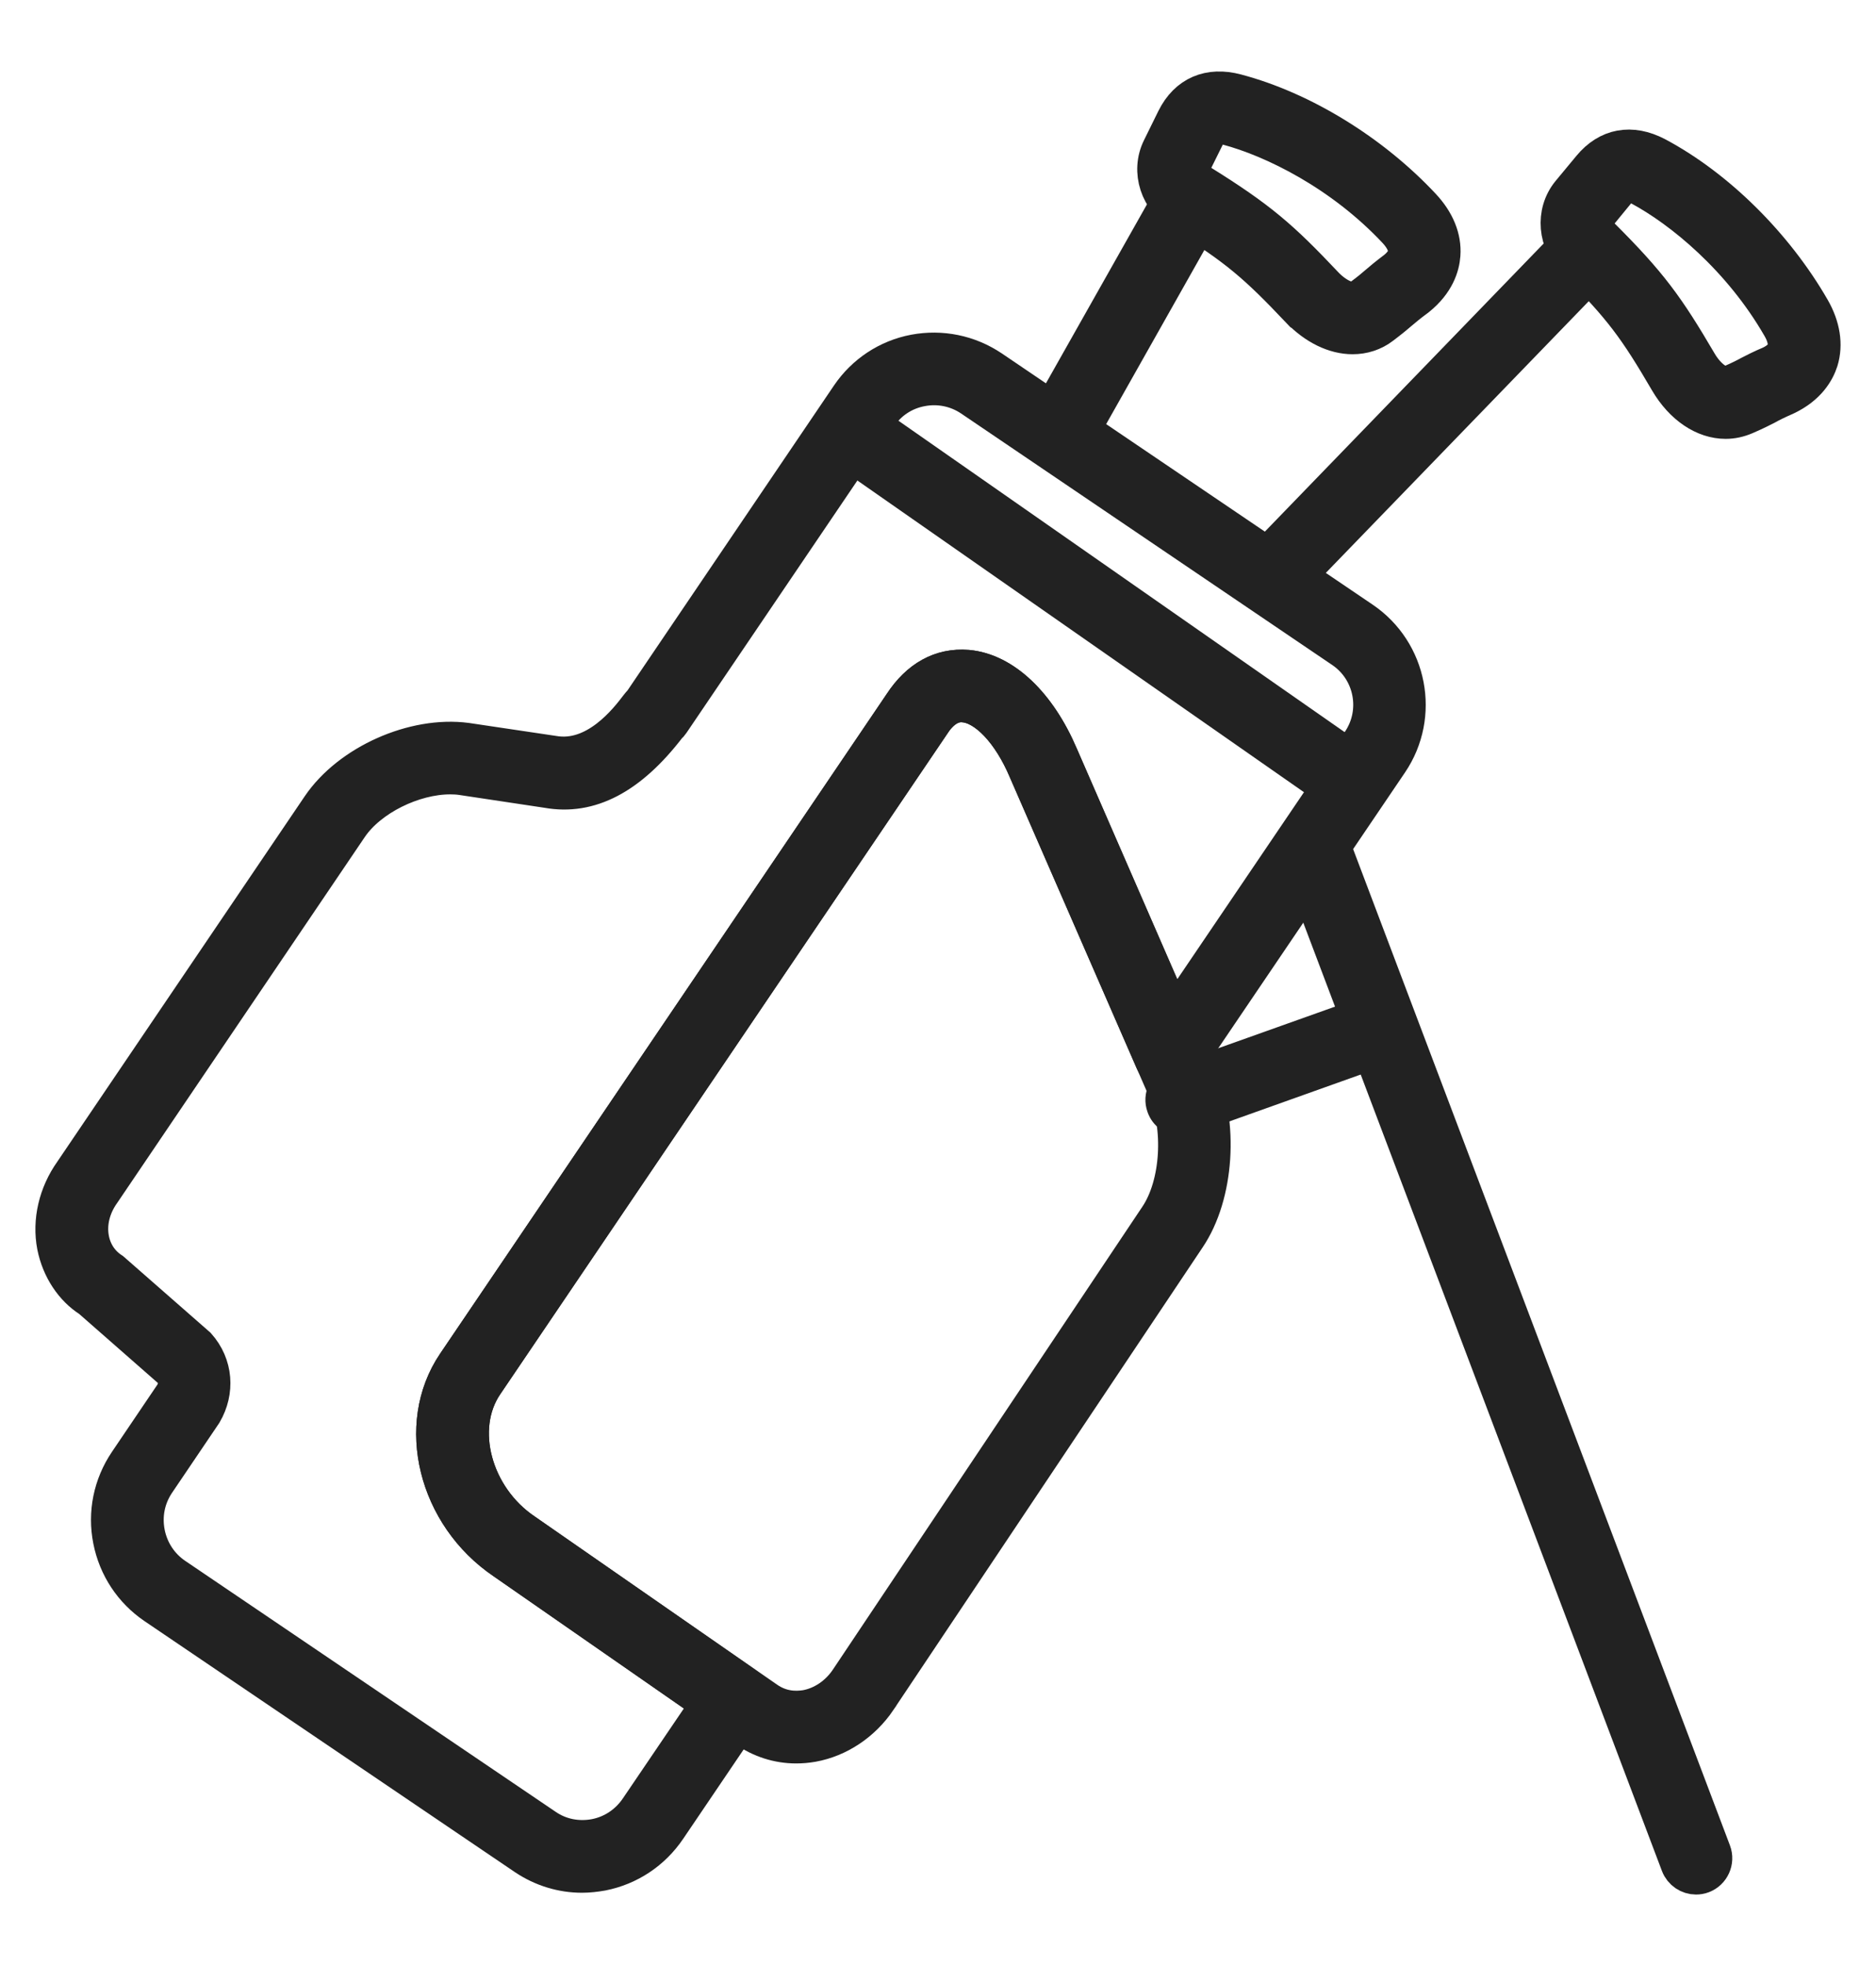
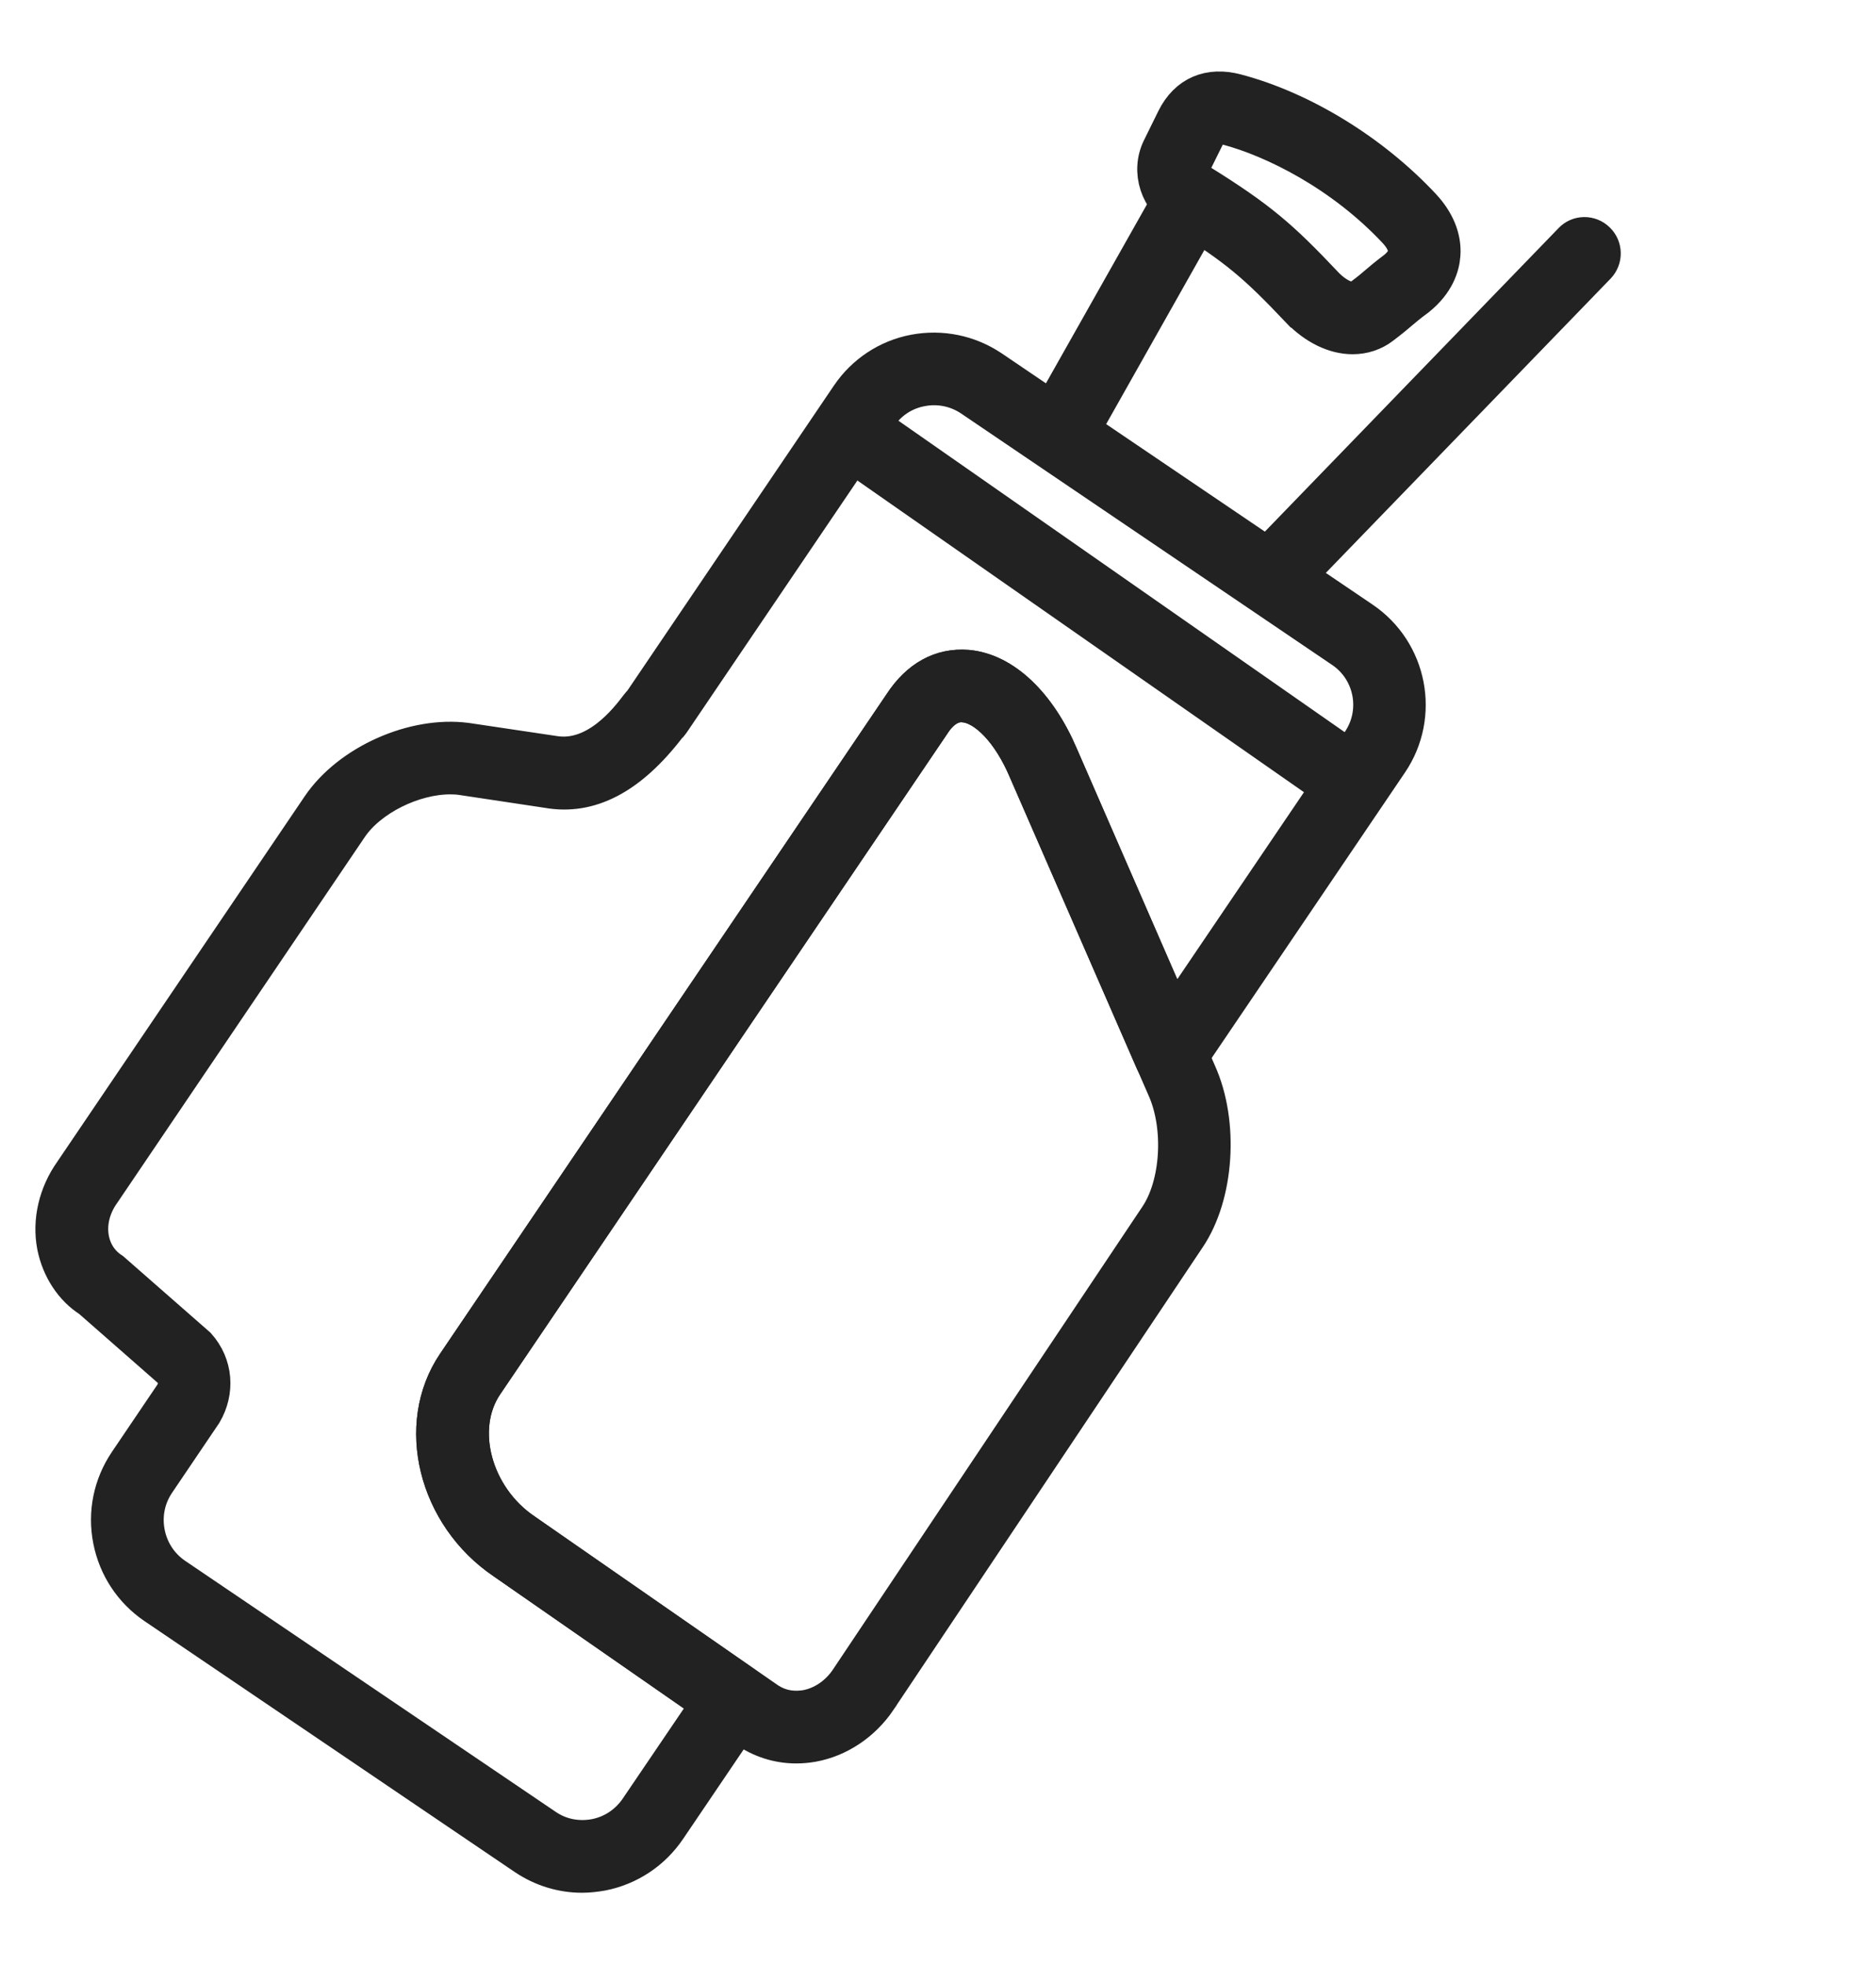
<svg xmlns="http://www.w3.org/2000/svg" width="21" height="22" viewBox="0 0 21 22" fill="none">
-   <path d="M19.317 4.711C19.076 4.711 18.831 4.551 18.665 4.267C18.32 3.677 18.152 3.443 17.632 2.925C17.412 2.718 17.382 2.378 17.567 2.153L17.8 1.872C17.997 1.634 18.261 1.586 18.545 1.734C19.222 2.094 19.873 2.738 20.286 3.455C20.4 3.654 20.432 3.856 20.377 4.037C20.338 4.157 20.243 4.326 19.997 4.444C19.884 4.494 19.83 4.521 19.778 4.55C19.718 4.58 19.659 4.612 19.54 4.663C19.466 4.695 19.391 4.711 19.317 4.711ZM18.235 2.06C18.188 2.06 18.156 2.087 18.118 2.132L17.885 2.416C17.837 2.474 17.852 2.565 17.919 2.628C18.472 3.178 18.659 3.44 19.021 4.057C19.107 4.204 19.253 4.337 19.372 4.285C19.479 4.238 19.532 4.211 19.585 4.182C19.645 4.152 19.703 4.12 19.823 4.069C19.907 4.028 19.961 3.976 19.98 3.915C20.001 3.848 19.982 3.757 19.926 3.661C19.483 2.891 18.821 2.349 18.349 2.097C18.302 2.073 18.266 2.06 18.235 2.06Z" fill="#222222" stroke="#222222" stroke-width="0.4" />
  <path d="M14.287 6.606C14.236 6.606 14.183 6.587 14.144 6.548C14.061 6.468 14.059 6.338 14.139 6.257L17.589 2.693C17.666 2.61 17.798 2.607 17.88 2.688C17.962 2.767 17.964 2.897 17.885 2.979L14.435 6.543C14.395 6.585 14.342 6.606 14.287 6.606Z" fill="#222222" stroke="#222222" stroke-width="0.4" />
  <path d="M15.141 3.764C14.94 3.764 14.722 3.661 14.536 3.466H14.535C14.064 2.97 13.848 2.78 13.224 2.393C12.963 2.244 12.855 1.919 12.986 1.656L13.147 1.329C13.286 1.05 13.536 0.945 13.842 1.027C14.583 1.223 15.363 1.703 15.927 2.307C16.084 2.475 16.162 2.664 16.148 2.852C16.139 2.979 16.083 3.165 15.871 3.336C15.771 3.41 15.725 3.449 15.679 3.488C15.629 3.531 15.578 3.574 15.474 3.653C15.377 3.728 15.261 3.764 15.141 3.764ZM14.834 3.182C14.949 3.304 15.121 3.404 15.227 3.323C15.322 3.253 15.368 3.214 15.414 3.174C15.465 3.13 15.515 3.088 15.619 3.009C15.691 2.951 15.733 2.887 15.737 2.822C15.742 2.753 15.703 2.67 15.627 2.587C15.021 1.939 14.253 1.561 13.736 1.424C13.606 1.389 13.562 1.421 13.518 1.511L13.355 1.84C13.322 1.906 13.356 1.991 13.436 2.037C14.101 2.45 14.343 2.662 14.834 3.182Z" fill="#222222" stroke="#222222" stroke-width="0.4" />
  <path d="M11.95 4.892C11.916 4.892 11.881 4.883 11.848 4.865C11.749 4.81 11.714 4.684 11.771 4.585L13.128 2.182C13.182 2.083 13.308 2.047 13.408 2.105C13.507 2.16 13.542 2.286 13.485 2.385L12.129 4.788C12.092 4.853 12.022 4.892 11.95 4.892Z" fill="#222222" stroke="#222222" stroke-width="0.4" />
  <path d="M6.515 20.98C6.289 20.98 6.067 20.912 5.875 20.783L1.73 17.975C1.475 17.802 1.301 17.539 1.241 17.235C1.18 16.928 1.244 16.617 1.419 16.358L1.935 15.595C1.969 15.536 1.993 15.426 1.924 15.347L1.007 14.543C0.813 14.421 0.665 14.201 0.614 13.943C0.56 13.662 0.631 13.359 0.806 13.113L3.577 9.022C3.909 8.533 4.631 8.21 5.222 8.288L6.196 8.433C6.67 8.515 7.022 8.054 7.139 7.9C7.154 7.881 7.168 7.864 7.182 7.85L9.501 4.426C9.673 4.173 9.935 3.999 10.237 3.942C10.538 3.886 10.844 3.948 11.1 4.119L15.254 6.932C15.78 7.289 15.918 8.006 15.562 8.532L13.271 11.914C13.227 11.976 13.156 12.018 13.08 12.003C13.006 11.996 12.94 11.949 12.91 11.881L11.488 8.62C11.308 8.193 11.035 7.906 10.791 7.883C10.661 7.867 10.538 7.945 10.435 8.101C10.435 8.102 10.434 8.104 10.434 8.105L5.433 15.491C5.1 15.983 5.305 16.751 5.872 17.134L8.333 18.845C8.426 18.909 8.448 19.036 8.386 19.129L7.482 20.464C7.307 20.723 7.043 20.898 6.74 20.958C6.666 20.971 6.59 20.98 6.515 20.98ZM5.039 8.689C4.629 8.689 4.139 8.928 3.918 9.254L1.146 13.349C1.033 13.508 0.989 13.694 1.022 13.865C1.05 14.012 1.132 14.135 1.256 14.215L2.216 15.056C2.409 15.273 2.429 15.57 2.286 15.815L1.762 16.59C1.648 16.757 1.608 16.957 1.647 17.156C1.686 17.352 1.798 17.522 1.963 17.633L6.108 20.44C6.271 20.552 6.468 20.589 6.662 20.553C6.858 20.515 7.028 20.401 7.141 20.232L7.932 19.066L5.639 17.474C4.879 16.96 4.628 15.946 5.092 15.26L10.093 7.875C10.28 7.59 10.53 7.447 10.83 7.472C11.235 7.508 11.623 7.877 11.87 8.456L13.14 11.371L15.221 8.3C15.45 7.963 15.361 7.502 15.024 7.275L10.87 4.461C10.708 4.352 10.51 4.311 10.316 4.348C10.12 4.384 9.952 4.495 9.843 4.658L7.518 8.09C7.508 8.105 7.497 8.117 7.484 8.128C7.048 8.696 6.601 8.926 6.129 8.842L5.165 8.697C5.124 8.691 5.081 8.689 5.039 8.689Z" fill="#222222" />
  <path d="M10.265 7.988H10.27M6.515 20.98C6.289 20.98 6.067 20.912 5.875 20.783L1.73 17.975C1.475 17.802 1.301 17.539 1.241 17.235C1.18 16.928 1.244 16.617 1.419 16.358L1.935 15.595C1.969 15.536 1.993 15.426 1.924 15.347L1.007 14.543C0.813 14.421 0.665 14.201 0.614 13.943C0.56 13.662 0.631 13.359 0.806 13.113L3.577 9.022C3.909 8.533 4.631 8.21 5.222 8.288L6.196 8.433C6.67 8.515 7.022 8.054 7.139 7.9C7.154 7.881 7.168 7.864 7.182 7.85L9.501 4.426C9.673 4.173 9.935 3.999 10.237 3.942C10.538 3.886 10.844 3.948 11.1 4.119L15.254 6.932C15.78 7.289 15.918 8.006 15.562 8.532L13.271 11.914C13.227 11.976 13.156 12.018 13.08 12.003C13.006 11.996 12.94 11.949 12.91 11.881L11.488 8.62C11.308 8.193 11.035 7.906 10.791 7.883C10.661 7.867 10.538 7.945 10.435 8.101C10.435 8.102 10.434 8.104 10.434 8.105L5.433 15.491C5.1 15.983 5.305 16.751 5.872 17.134L8.333 18.845C8.426 18.909 8.448 19.036 8.386 19.129L7.482 20.464C7.307 20.723 7.043 20.898 6.74 20.958C6.666 20.971 6.59 20.98 6.515 20.98ZM5.039 8.689C4.629 8.689 4.139 8.928 3.918 9.254L1.146 13.349C1.033 13.508 0.989 13.694 1.022 13.865C1.05 14.012 1.132 14.135 1.256 14.215L2.216 15.056C2.409 15.273 2.429 15.57 2.286 15.815L1.762 16.59C1.648 16.757 1.608 16.957 1.647 17.156C1.686 17.352 1.798 17.522 1.963 17.633L6.108 20.44C6.271 20.552 6.468 20.589 6.662 20.553C6.858 20.515 7.028 20.401 7.141 20.232L7.932 19.066L5.639 17.474C4.879 16.96 4.628 15.946 5.092 15.26L10.093 7.875C10.28 7.59 10.53 7.447 10.83 7.472C11.235 7.508 11.623 7.877 11.87 8.456L13.14 11.371L15.221 8.3C15.45 7.963 15.361 7.502 15.024 7.275L10.87 4.461C10.708 4.352 10.51 4.311 10.316 4.348C10.12 4.384 9.952 4.495 9.843 4.658L7.518 8.09C7.508 8.105 7.497 8.117 7.484 8.128C7.048 8.696 6.601 8.926 6.129 8.842L5.165 8.697C5.124 8.691 5.081 8.689 5.039 8.689Z" stroke="#222222" stroke-width="0.4" />
  <path d="M8.912 19.533C8.709 19.533 8.512 19.47 8.345 19.352L8.099 19.183L5.639 17.474C4.879 16.96 4.628 15.945 5.092 15.26L10.095 7.873C10.28 7.592 10.531 7.448 10.831 7.472C11.236 7.509 11.624 7.878 11.871 8.457L13.417 12.005C13.669 12.564 13.616 13.374 13.296 13.847L9.834 19.024V19.025C9.657 19.285 9.388 19.464 9.095 19.517C9.032 19.528 8.972 19.533 8.912 19.533ZM10.765 7.882C10.643 7.882 10.532 7.955 10.437 8.101L5.433 15.491C5.1 15.982 5.305 16.751 5.872 17.134L8.581 19.013C8.745 19.129 8.907 19.128 9.02 19.111C9.205 19.078 9.376 18.963 9.489 18.795L12.952 13.617C13.197 13.256 13.235 12.608 13.038 12.173L11.489 8.621C11.309 8.194 11.036 7.906 10.793 7.884C10.784 7.882 10.774 7.882 10.765 7.882Z" fill="#222222" />
  <path d="M9.661 18.909H9.666M8.912 19.533C8.709 19.533 8.512 19.47 8.345 19.352L8.099 19.183L5.639 17.474C4.879 16.96 4.628 15.945 5.092 15.26L10.095 7.873C10.28 7.592 10.531 7.448 10.831 7.472C11.236 7.509 11.624 7.878 11.871 8.457L13.417 12.005C13.669 12.564 13.616 13.374 13.296 13.847L9.834 19.024V19.025C9.657 19.285 9.388 19.464 9.095 19.517C9.032 19.528 8.972 19.533 8.912 19.533ZM10.765 7.882C10.643 7.882 10.532 7.955 10.437 8.101L5.433 15.491C5.1 15.982 5.305 16.751 5.872 17.134L8.581 19.013C8.745 19.129 8.907 19.128 9.02 19.111C9.205 19.078 9.376 18.963 9.489 18.795L12.952 13.617C13.197 13.256 13.235 12.608 13.038 12.173L11.489 8.621C11.309 8.194 11.036 7.906 10.793 7.884C10.784 7.882 10.774 7.882 10.765 7.882Z" stroke="#222222" stroke-width="0.4" />
-   <path d="M18.985 21C18.902 21 18.823 20.949 18.791 20.866L14.549 9.654C14.509 9.548 14.564 9.428 14.67 9.388C14.773 9.349 14.896 9.404 14.936 9.509L19.178 20.721C19.218 20.827 19.164 20.947 19.058 20.987C19.035 20.996 19.009 21 18.985 21Z" fill="#222222" stroke="#222222" stroke-width="0.4" />
-   <path d="M13.227 12.514C13.143 12.514 13.063 12.462 13.034 12.377C12.995 12.27 13.052 12.152 13.158 12.113L15.28 11.357C15.387 11.318 15.505 11.374 15.544 11.481C15.582 11.589 15.525 11.707 15.419 11.745L13.297 12.502C13.274 12.51 13.25 12.514 13.227 12.514Z" fill="#222222" stroke="#222222" stroke-width="0.4" />
  <path d="M15.043 8.887C15.002 8.887 14.961 8.874 14.925 8.85L9.384 4.984C9.29 4.919 9.268 4.79 9.333 4.697C9.398 4.602 9.526 4.581 9.619 4.646L15.16 8.512C15.254 8.576 15.277 8.705 15.212 8.798C15.172 8.855 15.107 8.887 15.043 8.887Z" fill="#222222" stroke="#222222" stroke-width="0.4" />
</svg>